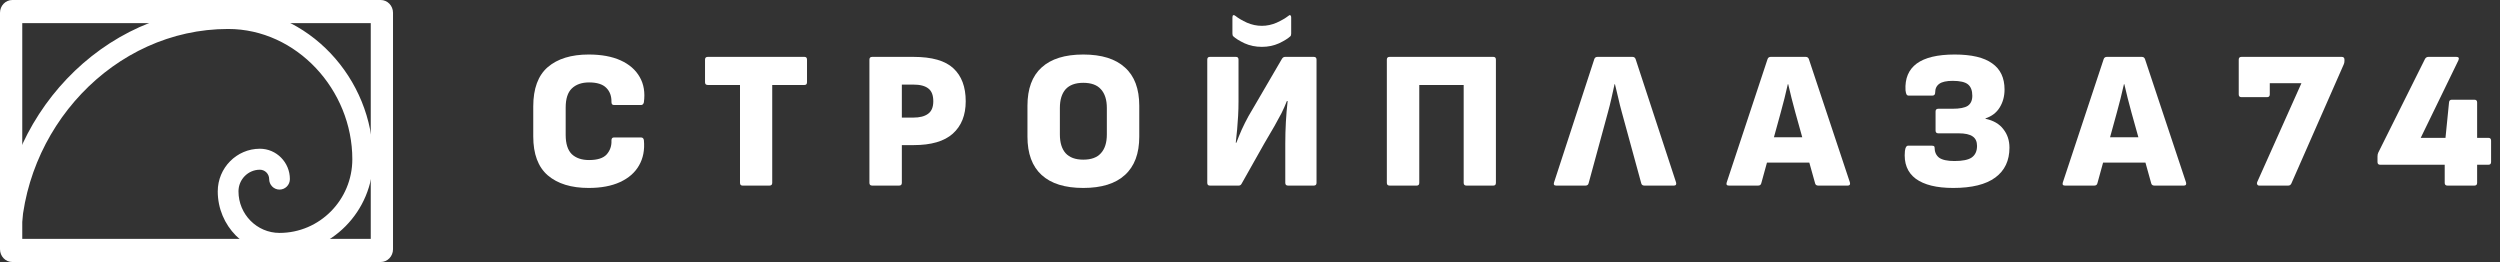
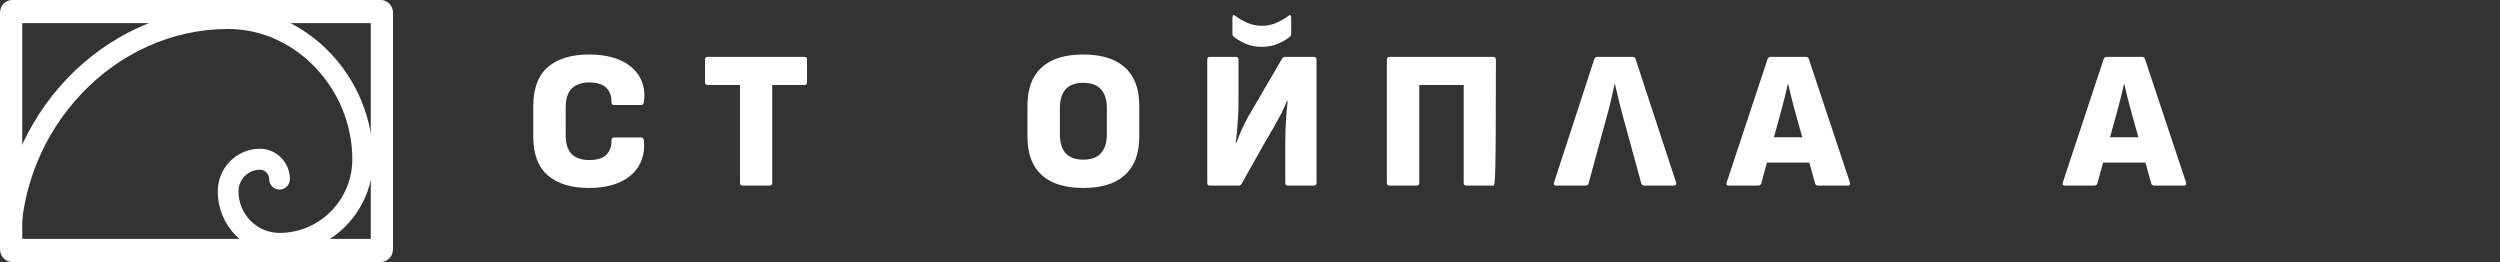
<svg xmlns="http://www.w3.org/2000/svg" width="229" height="24" viewBox="0 0 229 24" fill="none">
  <rect x="0" y="0" width="229" height="24" fill="#333333" stroke="none" />
  <path fill-rule="evenodd" clip-rule="evenodd" d="M2.039 2.122V21.878H33.961V2.122H2.039ZM1.125 0C0.504 0 0 0.524 0 1.171V22.829C0 23.476 0.504 24 1.125 24H34.875C35.496 24 36 23.476 36 22.829V1.171C36 0.524 35.496 0 34.875 0H1.125Z" fill="white" />
  <path d="M20.895 0.732C9.374 0.732 0 10.793 0 22.454C0 22.985 0.425 23.415 0.949 23.415C1.474 23.415 1.898 22.985 1.898 22.454C1.898 11.854 10.42 2.654 20.895 2.654C27.169 2.653 32.273 8.235 32.273 14.585C32.273 18.307 29.282 21.335 25.604 21.335C23.531 21.335 21.845 19.628 21.845 17.53C21.845 16.436 22.724 15.546 23.806 15.546C24.274 15.546 24.655 15.931 24.655 16.405C24.655 16.936 25.08 17.366 25.604 17.366C26.129 17.366 26.554 16.936 26.554 16.405C26.554 14.872 25.321 13.624 23.806 13.624C21.678 13.624 19.946 15.377 19.946 17.53C19.946 20.688 22.485 23.256 25.604 23.256C30.328 23.256 34.172 19.366 34.172 14.585C34.172 7.176 28.216 0.732 20.895 0.732Z" fill="white" />
  <path d="M53.922 17.216C52.326 17.216 51.078 16.832 50.178 16.064C49.29 15.296 48.846 14.108 48.846 12.5V9.746C48.846 8.114 49.29 6.914 50.178 6.146C51.078 5.378 52.326 4.994 53.922 4.994C55.086 4.994 56.064 5.174 56.856 5.534C57.648 5.894 58.23 6.404 58.602 7.064C58.974 7.712 59.1 8.48 58.98 9.368C58.968 9.44 58.938 9.5 58.89 9.548C58.854 9.596 58.8 9.62 58.728 9.62H56.244C56.088 9.62 56.01 9.53 56.01 9.35C56.022 8.81 55.866 8.378 55.542 8.054C55.218 7.718 54.69 7.55 53.958 7.55C53.286 7.55 52.758 7.736 52.374 8.108C52.002 8.468 51.816 9.05 51.816 9.854V12.356C51.816 13.16 52.002 13.748 52.374 14.12C52.758 14.48 53.286 14.66 53.958 14.66C54.726 14.66 55.266 14.486 55.578 14.138C55.89 13.778 56.034 13.352 56.01 12.86C56.01 12.68 56.088 12.59 56.244 12.59H58.71C58.866 12.59 58.956 12.674 58.98 12.842C59.064 13.73 58.914 14.504 58.53 15.164C58.158 15.812 57.582 16.316 56.802 16.676C56.022 17.036 55.062 17.216 53.922 17.216Z" fill="white" />
  <path d="M68.018 17C67.862 17 67.784 16.916 67.784 16.748V7.784H64.832C64.664 7.784 64.58 7.7 64.58 7.532V5.462C64.58 5.294 64.664 5.21 64.832 5.21H73.688C73.844 5.21 73.922 5.294 73.922 5.462V7.532C73.922 7.7 73.844 7.784 73.688 7.784H70.736V16.748C70.736 16.916 70.652 17 70.484 17H68.018Z" fill="white" />
-   <path d="M79.891 17C79.724 17 79.639 16.916 79.639 16.748V5.462C79.639 5.294 79.724 5.21 79.891 5.21H83.671C85.364 5.21 86.582 5.558 87.326 6.254C88.082 6.95 88.46 7.958 88.46 9.278C88.46 10.55 88.064 11.54 87.272 12.248C86.492 12.944 85.297 13.292 83.689 13.292H82.609V16.748C82.609 16.916 82.525 17 82.358 17H79.891ZM82.609 10.772H83.653C84.242 10.772 84.692 10.658 85.004 10.43C85.328 10.202 85.49 9.818 85.49 9.278C85.49 8.726 85.34 8.336 85.04 8.108C84.74 7.868 84.278 7.748 83.653 7.748H82.609V10.772Z" fill="white" />
  <path d="M99.227 17.216C97.547 17.216 96.275 16.82 95.411 16.028C94.547 15.236 94.115 14.066 94.115 12.518V9.692C94.115 8.132 94.547 6.962 95.411 6.182C96.275 5.39 97.547 4.994 99.227 4.994C100.907 4.994 102.179 5.39 103.043 6.182C103.919 6.962 104.357 8.132 104.357 9.692V12.518C104.357 14.066 103.919 15.236 103.043 16.028C102.179 16.82 100.907 17.216 99.227 17.216ZM99.227 14.624C99.959 14.624 100.499 14.426 100.847 14.03C101.207 13.634 101.387 13.064 101.387 12.32V9.89C101.387 9.146 101.207 8.576 100.847 8.18C100.499 7.784 99.959 7.586 99.227 7.586C98.507 7.586 97.967 7.784 97.607 8.18C97.259 8.576 97.085 9.146 97.085 9.89V12.32C97.085 13.064 97.259 13.634 97.607 14.03C97.967 14.426 98.507 14.624 99.227 14.624Z" fill="white" />
  <path d="M110.82 17C110.664 17 110.586 16.916 110.586 16.748V5.462C110.586 5.294 110.664 5.21 110.82 5.21H113.214C113.37 5.21 113.448 5.294 113.448 5.462V9.278C113.448 9.734 113.436 10.178 113.412 10.61C113.388 11.03 113.358 11.444 113.322 11.852C113.286 12.248 113.244 12.656 113.196 13.076H113.25C113.406 12.668 113.568 12.272 113.736 11.888C113.916 11.492 114.12 11.084 114.348 10.664C114.588 10.244 114.858 9.782 115.158 9.278L117.426 5.39C117.498 5.27 117.594 5.21 117.714 5.21H120.342C120.51 5.21 120.594 5.294 120.594 5.462V16.748C120.594 16.916 120.51 17 120.342 17H117.984C117.816 17 117.732 16.916 117.732 16.748V13.148C117.732 12.488 117.75 11.834 117.786 11.186C117.822 10.526 117.876 9.884 117.948 9.26H117.876C117.732 9.632 117.57 9.998 117.39 10.358C117.21 10.706 116.994 11.102 116.742 11.546C116.49 11.978 116.178 12.512 115.806 13.148L113.736 16.82C113.676 16.94 113.586 17 113.466 17H110.82ZM115.59 4.292C115.014 4.292 114.486 4.184 114.006 3.968C113.526 3.74 113.178 3.524 112.962 3.32C112.914 3.272 112.89 3.188 112.89 3.068V1.61C112.89 1.49 112.914 1.418 112.962 1.394C113.022 1.37 113.094 1.394 113.178 1.466C113.43 1.67 113.778 1.874 114.222 2.078C114.666 2.27 115.122 2.366 115.59 2.366C116.046 2.366 116.496 2.27 116.94 2.078C117.384 1.874 117.738 1.67 118.002 1.466C118.074 1.394 118.134 1.37 118.182 1.394C118.242 1.418 118.272 1.49 118.272 1.61V3.068C118.272 3.188 118.248 3.272 118.2 3.32C117.984 3.524 117.636 3.74 117.156 3.968C116.676 4.184 116.154 4.292 115.59 4.292Z" fill="white" />
-   <path d="M127.287 17C127.119 17 127.035 16.916 127.035 16.748V5.462C127.035 5.294 127.119 5.21 127.287 5.21H136.791C136.947 5.21 137.025 5.294 137.025 5.462V16.748C137.025 16.916 136.947 17 136.791 17H134.325C134.157 17 134.073 16.916 134.073 16.748V7.784H130.005V16.748C130.005 16.916 129.927 17 129.771 17H127.287Z" fill="white" />
+   <path d="M127.287 17C127.119 17 127.035 16.916 127.035 16.748V5.462C127.035 5.294 127.119 5.21 127.287 5.21H136.791C136.947 5.21 137.025 5.294 137.025 5.462C137.025 16.916 136.947 17 136.791 17H134.325C134.157 17 134.073 16.916 134.073 16.748V7.784H130.005V16.748C130.005 16.916 129.927 17 129.771 17H127.287Z" fill="white" />
  <path d="M142.548 17C142.356 17 142.29 16.904 142.35 16.712L146.04 5.408C146.088 5.276 146.184 5.21 146.328 5.21H149.532C149.676 5.21 149.772 5.276 149.82 5.408L153.528 16.712C153.576 16.904 153.51 17 153.33 17H150.63C150.474 17 150.378 16.934 150.342 16.802L148.56 10.286C148.44 9.854 148.332 9.422 148.236 8.99C148.14 8.558 148.038 8.132 147.93 7.712H147.894C147.798 8.144 147.702 8.576 147.606 9.008C147.51 9.44 147.402 9.872 147.282 10.304L145.518 16.784C145.482 16.928 145.386 17 145.23 17H142.548Z" fill="white" />
  <path d="M158.364 17C158.172 17 158.106 16.904 158.166 16.712L161.91 5.408C161.958 5.276 162.054 5.21 162.198 5.21H165.402C165.546 5.21 165.642 5.276 165.69 5.408L169.452 16.712C169.5 16.904 169.434 17 169.254 17H166.554C166.398 17 166.302 16.934 166.266 16.802L164.448 10.286C164.328 9.854 164.214 9.422 164.106 8.99C163.998 8.558 163.896 8.132 163.8 7.712H163.764C163.668 8.144 163.566 8.576 163.458 9.008C163.35 9.44 163.236 9.872 163.116 10.304L161.334 16.784C161.298 16.928 161.202 17 161.046 17H158.364ZM161.424 14.894L161.892 12.572H165.618L166.104 14.894H161.424Z" fill="white" />
-   <path d="M178.918 17.216C177.394 17.216 176.248 16.934 175.48 16.37C174.712 15.794 174.382 14.948 174.49 13.832C174.514 13.652 174.55 13.526 174.598 13.454C174.646 13.382 174.706 13.346 174.778 13.346H176.974C177.13 13.346 177.208 13.4 177.208 13.508C177.208 13.916 177.346 14.228 177.622 14.444C177.91 14.648 178.378 14.75 179.026 14.75C179.77 14.75 180.298 14.642 180.61 14.426C180.934 14.198 181.096 13.844 181.096 13.364C181.096 12.968 180.964 12.68 180.7 12.5C180.436 12.308 180.004 12.212 179.404 12.212H177.55C177.382 12.212 177.298 12.128 177.298 11.96V10.214C177.298 10.046 177.382 9.962 177.55 9.962H178.846C179.506 9.962 179.974 9.872 180.25 9.692C180.526 9.5 180.664 9.194 180.664 8.774C180.664 8.294 180.532 7.946 180.268 7.73C180.004 7.514 179.536 7.406 178.864 7.406C178.3 7.406 177.892 7.496 177.64 7.676C177.388 7.856 177.262 8.12 177.262 8.468C177.262 8.66 177.178 8.756 177.01 8.756H174.814C174.742 8.756 174.682 8.72 174.634 8.648C174.598 8.576 174.568 8.45 174.544 8.27C174.484 7.19 174.826 6.374 175.57 5.822C176.326 5.27 177.484 4.994 179.044 4.994C180.592 4.994 181.738 5.264 182.482 5.804C183.238 6.332 183.616 7.13 183.616 8.198C183.616 8.822 183.466 9.374 183.166 9.854C182.878 10.322 182.446 10.652 181.87 10.844V10.88C182.602 11.036 183.148 11.354 183.508 11.834C183.88 12.302 184.066 12.866 184.066 13.526C184.066 14.714 183.634 15.626 182.77 16.262C181.906 16.898 180.622 17.216 178.918 17.216Z" fill="white" />
  <path d="M189.153 17C188.961 17 188.895 16.904 188.955 16.712L192.699 5.408C192.747 5.276 192.843 5.21 192.987 5.21H196.191C196.335 5.21 196.431 5.276 196.479 5.408L200.241 16.712C200.289 16.904 200.223 17 200.043 17H197.343C197.187 17 197.091 16.934 197.055 16.802L195.237 10.286C195.117 9.854 195.003 9.422 194.895 8.99C194.787 8.558 194.685 8.132 194.589 7.712H194.553C194.457 8.144 194.355 8.576 194.247 9.008C194.139 9.44 194.025 9.872 193.905 10.304L192.123 16.784C192.087 16.928 191.991 17 191.835 17H189.153ZM192.213 14.894L192.681 12.572H196.407L196.893 14.894H192.213Z" fill="white" />
-   <path d="M206.94 17C206.856 17 206.796 16.964 206.76 16.892C206.724 16.82 206.724 16.748 206.76 16.676L210.81 7.622H207.912V8.648C207.912 8.816 207.828 8.9 207.66 8.9H205.32C205.152 8.9 205.068 8.816 205.068 8.648V5.462C205.068 5.294 205.152 5.21 205.32 5.21H214.5C214.668 5.21 214.752 5.294 214.752 5.462V5.588C214.752 5.708 214.728 5.816 214.68 5.912L209.892 16.802C209.832 16.934 209.736 17 209.604 17H206.94Z" fill="white" />
-   <path d="M224.187 17C224.019 17 223.935 16.916 223.935 16.748V15.092H218.031C217.863 15.092 217.779 15.008 217.779 14.84V14.336C217.779 14.192 217.803 14.072 217.851 13.976L222.135 5.39C222.207 5.27 222.309 5.21 222.441 5.21H224.997C225.213 5.21 225.279 5.312 225.195 5.516L221.739 12.626H224.007L224.331 9.386C224.343 9.218 224.427 9.134 224.583 9.134H226.653C226.821 9.134 226.905 9.218 226.905 9.386V12.626H227.931C228.099 12.626 228.183 12.71 228.183 12.878V14.84C228.183 15.008 228.099 15.092 227.931 15.092H226.905V16.748C226.905 16.916 226.821 17 226.653 17H224.187Z" fill="white" />
</svg>